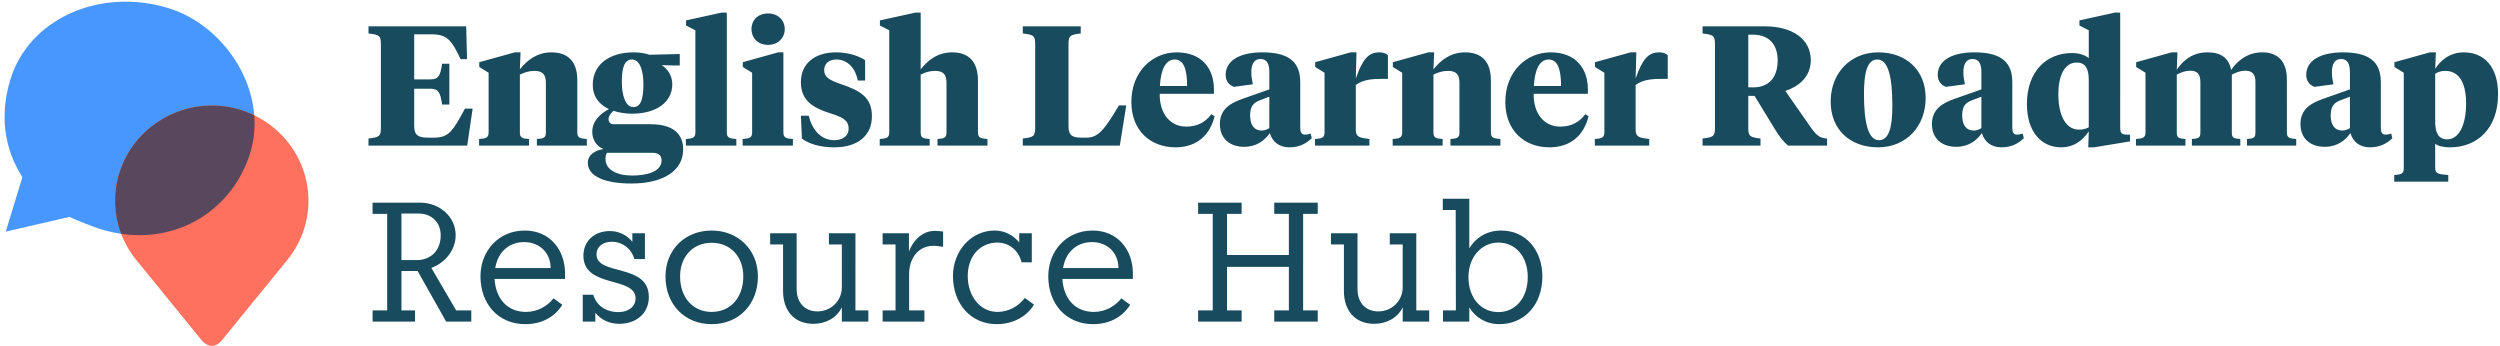
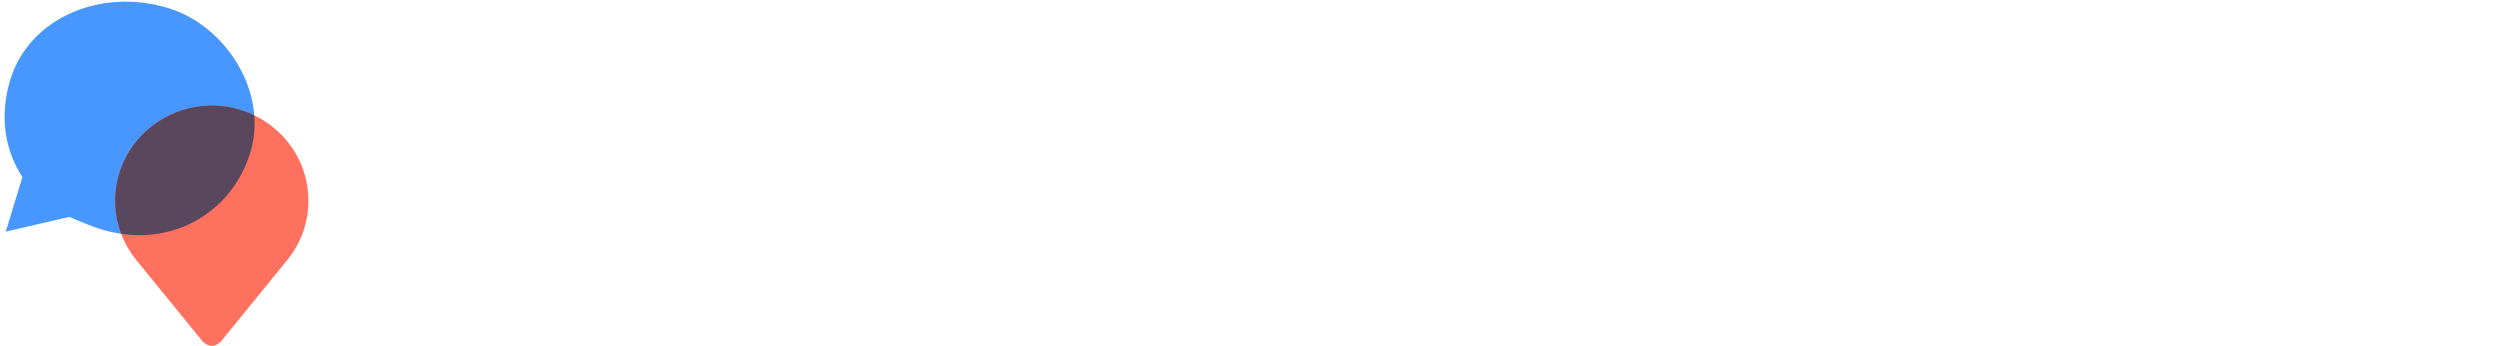
<svg xmlns="http://www.w3.org/2000/svg" width="412" height="57" viewBox="0 0 412 57">
  <g fill="none" fill-rule="evenodd">
    <g>
      <path fill="#4797FF" d="M17.45 40.744c1.166.552 3.891 1.64 5.182 2.034 11.346 3.469 21.572-2.669 24.608-12.6 3.042-9.949-4.01-20.94-13.47-23.832C22.396 2.87 10.755 8.144 7.713 18.093 5.956 23.842 6.616 29.413 9.691 34.2l-2.742 8.97 10.5-2.425z" transform="translate(-6 -5)" />
      <path fill="#FE715E" fill-rule="nonzero" d="M50.775 25.79c-5.81-4.523-13.904-4.547-19.745 0-6.94 5.402-8.086 15.281-2.56 22.066l10.8 13.26c.35.406 1.781 1.822 3.347-.1l10.72-13.16c5.525-6.785 4.378-16.664-2.562-22.066z" transform="translate(-6 -5)" />
      <path fill="#59475E" fill-rule="nonzero" d="M31.03 25.79c4.93-3.837 11.463-4.419 16.874-1.79.16 2.052-.04 4.137-.664 6.178-2.735 8.946-11.303 14.814-21.27 13.354-2.347-6.19-.509-13.408 5.06-17.742z" transform="translate(-6 -5)" />
    </g>
-     <path fill="#174B5D" fill-rule="nonzero" d="M82.996 29l.896-6.104h-1.26c-2.016 3.696-2.632 4.788-5.124 4.788h-.98c-1.54 0-2.268-.364-2.268-1.876V19.62h2.716c1.288 0 1.624.7 1.876 2.604h1.204v-6.72h-1.204c-.252 1.904-.588 2.576-1.876 2.576H74.26v-7.42h2.884c2.548 0 3.276.952 4.76 4.088h1.064l-.14-5.404h-16.1v1.176c1.876.196 2.044.42 2.044 1.876v13.552c0 1.456-.168 1.68-2.044 1.876V29h16.268zm10.192 0v-1.092c-1.12-.084-1.512-.196-1.512-1.092v-9.52c.728-.364 1.512-.616 2.408-.616 1.456 0 1.876.728 1.876 1.96v8.176c0 .896-.364 1.008-1.484 1.092V29h8.232v-1.092c-1.12-.084-1.568-.196-1.568-1.092V18.22c0-3.08-1.54-4.592-4.256-4.592-2.52 0-4.144 1.456-5.208 2.8l.112-2.8h-.952l-5.852 1.624v.784l1.54.952v9.828c0 .896-.448 1.008-1.568 1.092V29h8.232zm16.856 6.244c5.068 0 8.54-1.988 8.54-5.6 0-2.548-1.596-4.172-5.376-4.172h-6.076c-.532 0-.84-.336-.84-.812 0-.56.364-1.008.812-1.4.98.336 2.044.476 3.08.476 3.752 0 6.608-1.736 6.608-4.844 0-1.4-.728-2.492-1.736-3.164l1.708.056h1.26v-1.876l-4.984.112c-.728-.224-1.54-.392-2.66-.392-3.864 0-6.692 1.96-6.692 5.32 0 2.044 1.12 3.304 2.66 4.032-1.456.784-2.744 1.96-2.744 3.78 0 1.204.672 2.352 1.848 2.8-1.232.196-2.576.868-2.576 2.268 0 2.212 2.744 3.416 7.168 3.416zm.336-12.6c-1.288 0-1.904-1.904-1.904-4.144 0-2.324.42-3.696 1.68-3.696 1.316 0 1.876 1.904 1.876 4.032 0 2.436-.392 3.808-1.652 3.808zm-.196 11.284c-2.632 0-4.396-1.008-4.396-2.716 0-.42.056-.812.252-1.036h7.392c1.036 0 1.596.364 1.596 1.26 0 1.82-2.324 2.492-4.844 2.492zM127.348 29v-1.092c-1.12-.084-1.568-.196-1.568-1.092V7.076h-.868l-5.852 1.288v.84l1.54.784v16.828c0 .896-.448 1.008-1.568 1.092V29h8.316zm5.236-16.604c1.68 0 2.744-1.204 2.744-2.604 0-1.4-1.064-2.576-2.744-2.576-1.736 0-2.744 1.176-2.744 2.576 0 1.4 1.008 2.604 2.744 2.604zM136.672 29v-1.092c-1.12-.084-1.568-.196-1.568-1.092V13.628h-.868l-5.824 1.624v.784l1.54.952v9.828c0 .896-.448 1.008-1.568 1.092V29h8.288zm6.804.28c3.78 0 6.216-1.848 6.216-5.124 0-3.052-1.82-4.2-5.18-5.32-1.848-.644-2.688-1.12-2.688-2.296 0-1.064.812-1.736 2.016-1.736 1.96 0 3.192 1.624 3.528 3.472h1.204v-3.36c-1.204-.784-2.912-1.288-4.816-1.288-3.36 0-5.768 1.764-5.768 4.9 0 2.856 1.708 4.172 4.872 5.152 1.904.616 2.996 1.092 2.996 2.52 0 1.26-1.064 1.904-2.38 1.904-2.184 0-3.64-1.736-4.2-4.032h-1.288l.168 3.78c1.204.868 2.996 1.428 5.32 1.428zm15.736-.28v-1.092c-1.12-.084-1.484-.196-1.484-1.092v-9.52c.7-.364 1.484-.616 2.38-.616 1.456 0 1.876.728 1.876 1.96v8.176c0 .896-.364 1.008-1.484 1.092V29h8.232v-1.092c-1.12-.084-1.568-.196-1.568-1.092V18.22c0-3.052-1.54-4.592-4.228-4.592-2.548 0-4.144 1.456-5.208 2.8V7.076h-.868l-5.852 1.288v.84l1.54.784v16.828c0 .896-.448 1.008-1.568 1.092V29h8.232zm31.332 0l1.064-6.636h-1.204c-2.492 4.228-3.5 5.32-5.376 5.32h-.784c-1.54 0-2.156-.364-2.156-1.876V12.396c0-1.456.168-1.68 2.016-1.876V9.344h-9.548v1.176c1.876.196 2.044.42 2.044 1.876v13.552c0 1.456-.168 1.68-2.044 1.876V29h15.988zm9.184.28c3.528 0 5.684-2.044 6.44-5.124l-.532-.336c-1.064 1.4-2.38 2.044-4.172 2.044-2.548 0-4.396-2.072-4.34-5.404h8.932v-.7c0-3.556-2.072-6.132-6.132-6.132-4.032 0-7.476 3.192-7.476 8.176 0 4.704 3.136 7.476 7.28 7.476zm1.904-10.108h-4.48c.14-2.604.896-4.368 2.436-4.368 1.512 0 2.044 1.652 2.044 4.368zm16.856 10.108c1.568 0 2.772-.588 3.696-1.512l-.196-.756c-.196.084-.56.168-.952.168-.672 0-.756-.588-.756-1.26V18.5c0-3.64-2.352-4.872-6.272-4.872-3.388 0-6.02 1.176-6.02 3.724 0 1.008.56 1.68 1.372 1.96l3.108-.42c-.14-.672-.252-1.316-.252-1.96 0-1.316.42-2.212 1.512-2.212s1.456.868 1.456 2.156v2.856l-4.452 1.568c-1.988.7-3.696 1.708-3.696 4.144 0 2.408 1.652 3.752 4.004 3.752 2.072 0 3.416-1.092 4.228-2.268.42 1.484 1.596 2.352 3.22 2.352zm-4.536-2.772c-1.4 0-1.932-1.064-1.932-2.492 0-1.596.644-2.128 1.624-2.492l1.54-.588v5.18c-.448.252-.784.392-1.232.392zM231.676 29v-1.092c-1.596-.196-2.24-.308-2.24-1.512v-7.392c1.288-.952 2.856-1.008 4.62-1.008h.672v-3.892c-.28-.28-.756-.476-1.4-.476-1.764 0-2.744 1.036-3.892 4.312l.112-4.312h-.952l-5.852 1.624v.784l1.54.952v9.828c0 .896-.448 1.008-1.568 1.092V29h8.96zm12.068 0v-1.092c-1.12-.084-1.512-.196-1.512-1.092v-9.52c.728-.364 1.512-.616 2.408-.616 1.456 0 1.876.728 1.876 1.96v8.176c0 .896-.364 1.008-1.484 1.092V29h8.232v-1.092c-1.12-.084-1.568-.196-1.568-1.092V18.22c0-3.08-1.54-4.592-4.256-4.592-2.52 0-4.144 1.456-5.208 2.8l.112-2.8h-.952l-5.852 1.624v.784l1.54.952v9.828c0 .896-.448 1.008-1.568 1.092V29h8.232zm17.612.28c3.528 0 5.684-2.044 6.44-5.124l-.532-.336c-1.064 1.4-2.38 2.044-4.172 2.044-2.548 0-4.396-2.072-4.34-5.404h8.932v-.7c0-3.556-2.072-6.132-6.132-6.132-4.032 0-7.476 3.192-7.476 8.176 0 4.704 3.136 7.476 7.28 7.476zm1.904-10.108h-4.48c.14-2.604.896-4.368 2.436-4.368 1.512 0 2.044 1.652 2.044 4.368zM277.792 29v-1.092c-1.596-.196-2.24-.308-2.24-1.512v-7.392c1.288-.952 2.856-1.008 4.62-1.008h.672v-3.892c-.28-.28-.756-.476-1.4-.476-1.764 0-2.744 1.036-3.892 4.312l.112-4.312h-.952l-5.852 1.624v.784l1.54.952v9.828c0 .896-.448 1.008-1.568 1.092V29h8.96zm18.34 0v-1.176c-1.782-.189-2.002-.404-2.015-1.725l-.001-5.303h1.036l3.192 5.236c.84 1.4 1.568 2.352 2.352 2.968h6.412v-1.176c-1.316-.056-1.848-.588-2.996-2.268l-3.892-5.572c2.072-.672 4.2-2.212 4.2-5.068 0-3.444-2.996-5.572-7.56-5.572h-10.276v1.176c1.876.196 2.044.42 2.044 1.876v13.552c0 1.456-.168 1.68-2.044 1.876V29h9.548zm-1.176-9.604h-.84v-8.68h.812c2.604 0 4.032 1.624 4.032 4.228 0 2.828-1.456 4.452-4.004 4.452zm20.552 9.884c4.592 0 7.84-3.416 7.84-8.12 0-4.592-3.192-7.532-7.812-7.532-4.592 0-7.84 3.416-7.84 8.12 0 4.592 3.192 7.532 7.812 7.532zm.14-1.176c-1.792 0-2.464-2.996-2.464-7.588 0-3.556.532-5.712 2.212-5.712 1.82 0 2.464 2.996 2.464 7.588 0 3.556-.532 5.712-2.212 5.712zm20.188 1.176c1.568 0 2.772-.588 3.696-1.512l-.196-.756c-.196.084-.56.168-.952.168-.672 0-.756-.588-.756-1.26V18.5c0-3.64-2.352-4.872-6.272-4.872-3.388 0-6.02 1.176-6.02 3.724 0 1.008.56 1.68 1.372 1.96l3.108-.42c-.14-.672-.252-1.316-.252-1.96 0-1.316.42-2.212 1.512-2.212s1.456.868 1.456 2.156v2.856L328.08 21.3c-1.988.7-3.696 1.708-3.696 4.144 0 2.408 1.652 3.752 4.004 3.752 2.072 0 3.416-1.092 4.228-2.268.42 1.484 1.596 2.352 3.22 2.352zm-4.536-2.772c-1.4 0-1.932-1.064-1.932-2.492 0-1.596.644-2.128 1.624-2.492l1.54-.588v5.18c-.448.252-.784.392-1.232.392zm19.796 2.772l5.936-.98v-1.092l-.672-.028c-.896-.028-.952-.448-.952-1.4V7.076h-.868l-5.852 1.288v.84l1.54.784v4.592c-.644-.532-1.624-.84-2.772-.84-4.116 0-7.42 2.94-7.42 8.4 0 4.564 2.352 7.14 5.656 7.14 1.876 0 3.388-.924 4.536-2.632l-.084 2.632h.952zm-2.464-2.912c-2.184 0-3.416-2.352-3.416-5.796 0-3.164 1.036-5.264 3.024-5.264 1.456 0 1.988 1.008 1.988 2.884v7.784c-.504.28-1.036.392-1.596.392zM366.16 29v-1.092c-1.12-.084-1.428-.196-1.428-1.092v-9.52c.7-.364 1.372-.644 2.24-.644 1.26 0 1.652.7 1.652 1.904v8.26c0 .896-.28 1.008-1.4 1.092V29h7.98v-1.092c-1.12-.084-1.4-.196-1.4-1.092v-9.52c.7-.336 1.372-.644 2.212-.644 1.288 0 1.68.7 1.68 1.904v8.26c0 .896-.28 1.008-1.4 1.092V29h8.12v-1.092c-1.092-.084-1.54-.196-1.54-1.092V18.08c0-2.94-1.456-4.452-4.06-4.452-2.408 0-4.116 1.4-5.124 2.912-.392-2.044-1.736-2.912-3.892-2.912-2.492 0-4.004 1.316-5.068 2.856l.112-2.856h-.952l-5.852 1.624v.784l1.54.952v9.828c0 .896-.448 1.008-1.568 1.092V29h8.148zm30.408.28c1.568 0 2.772-.588 3.696-1.512l-.196-.756c-.196.084-.56.168-.952.168-.672 0-.756-.588-.756-1.26V18.5c0-3.64-2.352-4.872-6.272-4.872-3.388 0-6.02 1.176-6.02 3.724 0 1.008.56 1.68 1.372 1.96l3.108-.42c-.14-.672-.252-1.316-.252-1.96 0-1.316.42-2.212 1.512-2.212s1.456.868 1.456 2.156v2.856l-4.452 1.568c-1.988.7-3.696 1.708-3.696 4.144 0 2.408 1.652 3.752 4.004 3.752 2.072 0 3.416-1.092 4.228-2.268.42 1.484 1.596 2.352 3.22 2.352zm-4.536-2.772c-1.4 0-1.932-1.064-1.932-2.492 0-1.596.644-2.128 1.624-2.492l1.54-.588v5.18c-.448.252-.784.392-1.232.392zm17.444 8.428v-1.092c-1.652-.14-2.156-.196-2.156-1.204v-3.948c.476.392 1.372.588 2.436.588 4.424 0 7.924-3.024 7.924-8.764 0-4.592-2.352-6.888-5.656-6.888-2.38 0-3.92 1.456-4.704 2.716l.112-2.716h-.98l-5.852 1.624v.784l1.54.952v15.764c0 .896-.448 1.008-1.568 1.092v1.092h8.904zm-.168-6.972c-1.484 0-1.988-1.12-1.988-2.94v-7.868c.504-.336 1.064-.476 1.652-.476 2.128 0 3.444 1.708 3.444 5.404 0 3.304-1.092 5.88-3.108 5.88zM74.4 58v-1.848h-2.24v-6.496h2.66L79.524 58h4.144v-1.848h-2.492l-4.088-7c2.352-.896 4.004-2.968 4.004-5.404 0-3.024-2.632-5.348-5.88-5.348H67.4v1.848h2.408v15.904H67.4V58h7zm.252-10.136H72.16v-7.672h2.828c2.1 0 3.64 1.4 3.64 3.584 0 2.52-1.624 4.088-3.976 4.088zm17.92 10.556c2.576 0 4.76-1.064 6.104-3.192l-1.456-1.064c-1.036 1.344-2.716 2.24-4.536 2.24-3.052 0-4.984-2.156-5.18-5.432h11.62v-.896c0-3.892-2.492-7.084-6.636-7.084-4.34 0-7.308 3.388-7.308 7.532 0 4.536 2.912 7.896 7.392 7.896zm4.172-9.24h-9.128c.448-2.8 2.408-4.284 4.76-4.284 2.632 0 4.368 1.848 4.368 4.284zm11.312 9.184c2.856 0 4.872-1.764 4.872-4.424 0-5.628-8.624-3.416-8.624-7.028 0-1.232 1.036-2.072 2.52-2.072 1.736 0 3.22 1.12 3.724 2.856h1.736V43.44h-2.072v1.4c-.896-1.092-2.212-1.764-3.696-1.764-2.548 0-4.34 1.624-4.368 4.004-.056 5.488 8.596 3.36 8.596 7.112 0 1.316-1.148 2.24-2.828 2.24-2.016 0-3.612-1.036-4.144-2.856h-1.736V58h2.072v-1.456c.952 1.148 2.296 1.82 3.948 1.82zm15.232.056c4.48 0 7.616-3.276 7.616-7.868 0-4.368-3.248-7.56-7.616-7.56-4.424 0-7.616 3.192-7.616 7.56 0 4.592 3.136 7.868 7.616 7.868zm0-2.016c-3.08 0-5.208-2.352-5.208-5.852 0-3.276 2.128-5.544 5.208-5.544s5.208 2.268 5.208 5.544c0 3.5-2.128 5.852-5.208 5.852zm16.772 1.96c2.1 0 3.864-1.036 4.676-2.716V58h4.368v-1.848h-2.128V43.44h-4.368v1.848h2.128v7.056c0 2.212-1.764 3.976-4.032 3.976-2.1 0-3.416-1.484-3.416-3.668V43.44h-4.368v1.848h2.128v7.672c0 3.164 1.764 5.404 5.012 5.404zM158.344 58v-1.848h-2.52V50.16c0-2.66 1.568-4.648 3.976-4.648.532 0 1.12.084 1.624.168v-2.52c-.42-.056-.924-.112-1.4-.112-2.016 0-3.556 1.596-4.228 3.388V43.44h-4.34v1.848h2.128v10.864h-2.128V58h6.888zm11.928.42c2.576 0 4.9-1.176 6.132-3.22l-1.512-1.092c-1.036 1.372-2.716 2.296-4.508 2.296-2.856 0-4.9-2.604-4.9-5.908 0-3.276 2.016-5.516 4.872-5.516 1.932 0 3.5 1.26 4.004 3.248h1.68V43.44h-2.072v1.512c-.98-1.204-2.408-1.96-4.06-1.96-3.864 0-6.86 3.36-6.86 7.504 0 4.536 2.912 7.924 7.224 7.924zm15.876 0c2.576 0 4.76-1.064 6.104-3.192l-1.456-1.064c-1.036 1.344-2.716 2.24-4.536 2.24-3.052 0-4.984-2.156-5.18-5.432h11.62v-.896c0-3.892-2.492-7.084-6.636-7.084-4.34 0-7.308 3.388-7.308 7.532 0 4.536 2.912 7.896 7.392 7.896zm4.172-9.24h-9.128c.448-2.8 2.408-4.284 4.76-4.284 2.632 0 4.368 1.848 4.368 4.284zm20.3 8.82v-1.848h-2.408v-7.168h10.192v7.168h-2.408V58h7.168v-1.848h-2.408V40.248h2.408V38.4h-7.168v1.848h2.408v6.776h-10.192v-6.776h2.408V38.4h-7.168v1.848h2.408v15.904h-2.408V58h7.168zm21.868.364c2.1 0 3.864-1.036 4.676-2.716V58h4.368v-1.848h-2.128V43.44h-4.368v1.848h2.128v7.056c0 2.212-1.764 3.976-4.032 3.976-2.1 0-3.416-1.484-3.416-3.668V43.44h-4.368v1.848h2.128v7.672c0 3.164 1.764 5.404 5.012 5.404zm20.608.056c4.144 0 7.084-3.22 7.084-7.84 0-4.368-2.744-7.588-6.776-7.588-2.576 0-4.34 1.372-5.264 2.94v-8.176h-4.368v1.848h2.128l.028 16.548H243.8V58h4.34v-2.352c.952 1.624 2.716 2.772 4.956 2.772zm-.168-1.988c-2.884 0-4.928-2.352-4.928-5.768 0-3.304 2.156-5.684 4.928-5.684 2.884 0 4.844 2.324 4.844 5.684 0 3.472-2.044 5.768-4.844 5.768z" transform="translate(-6 -5)" />
  </g>
</svg>